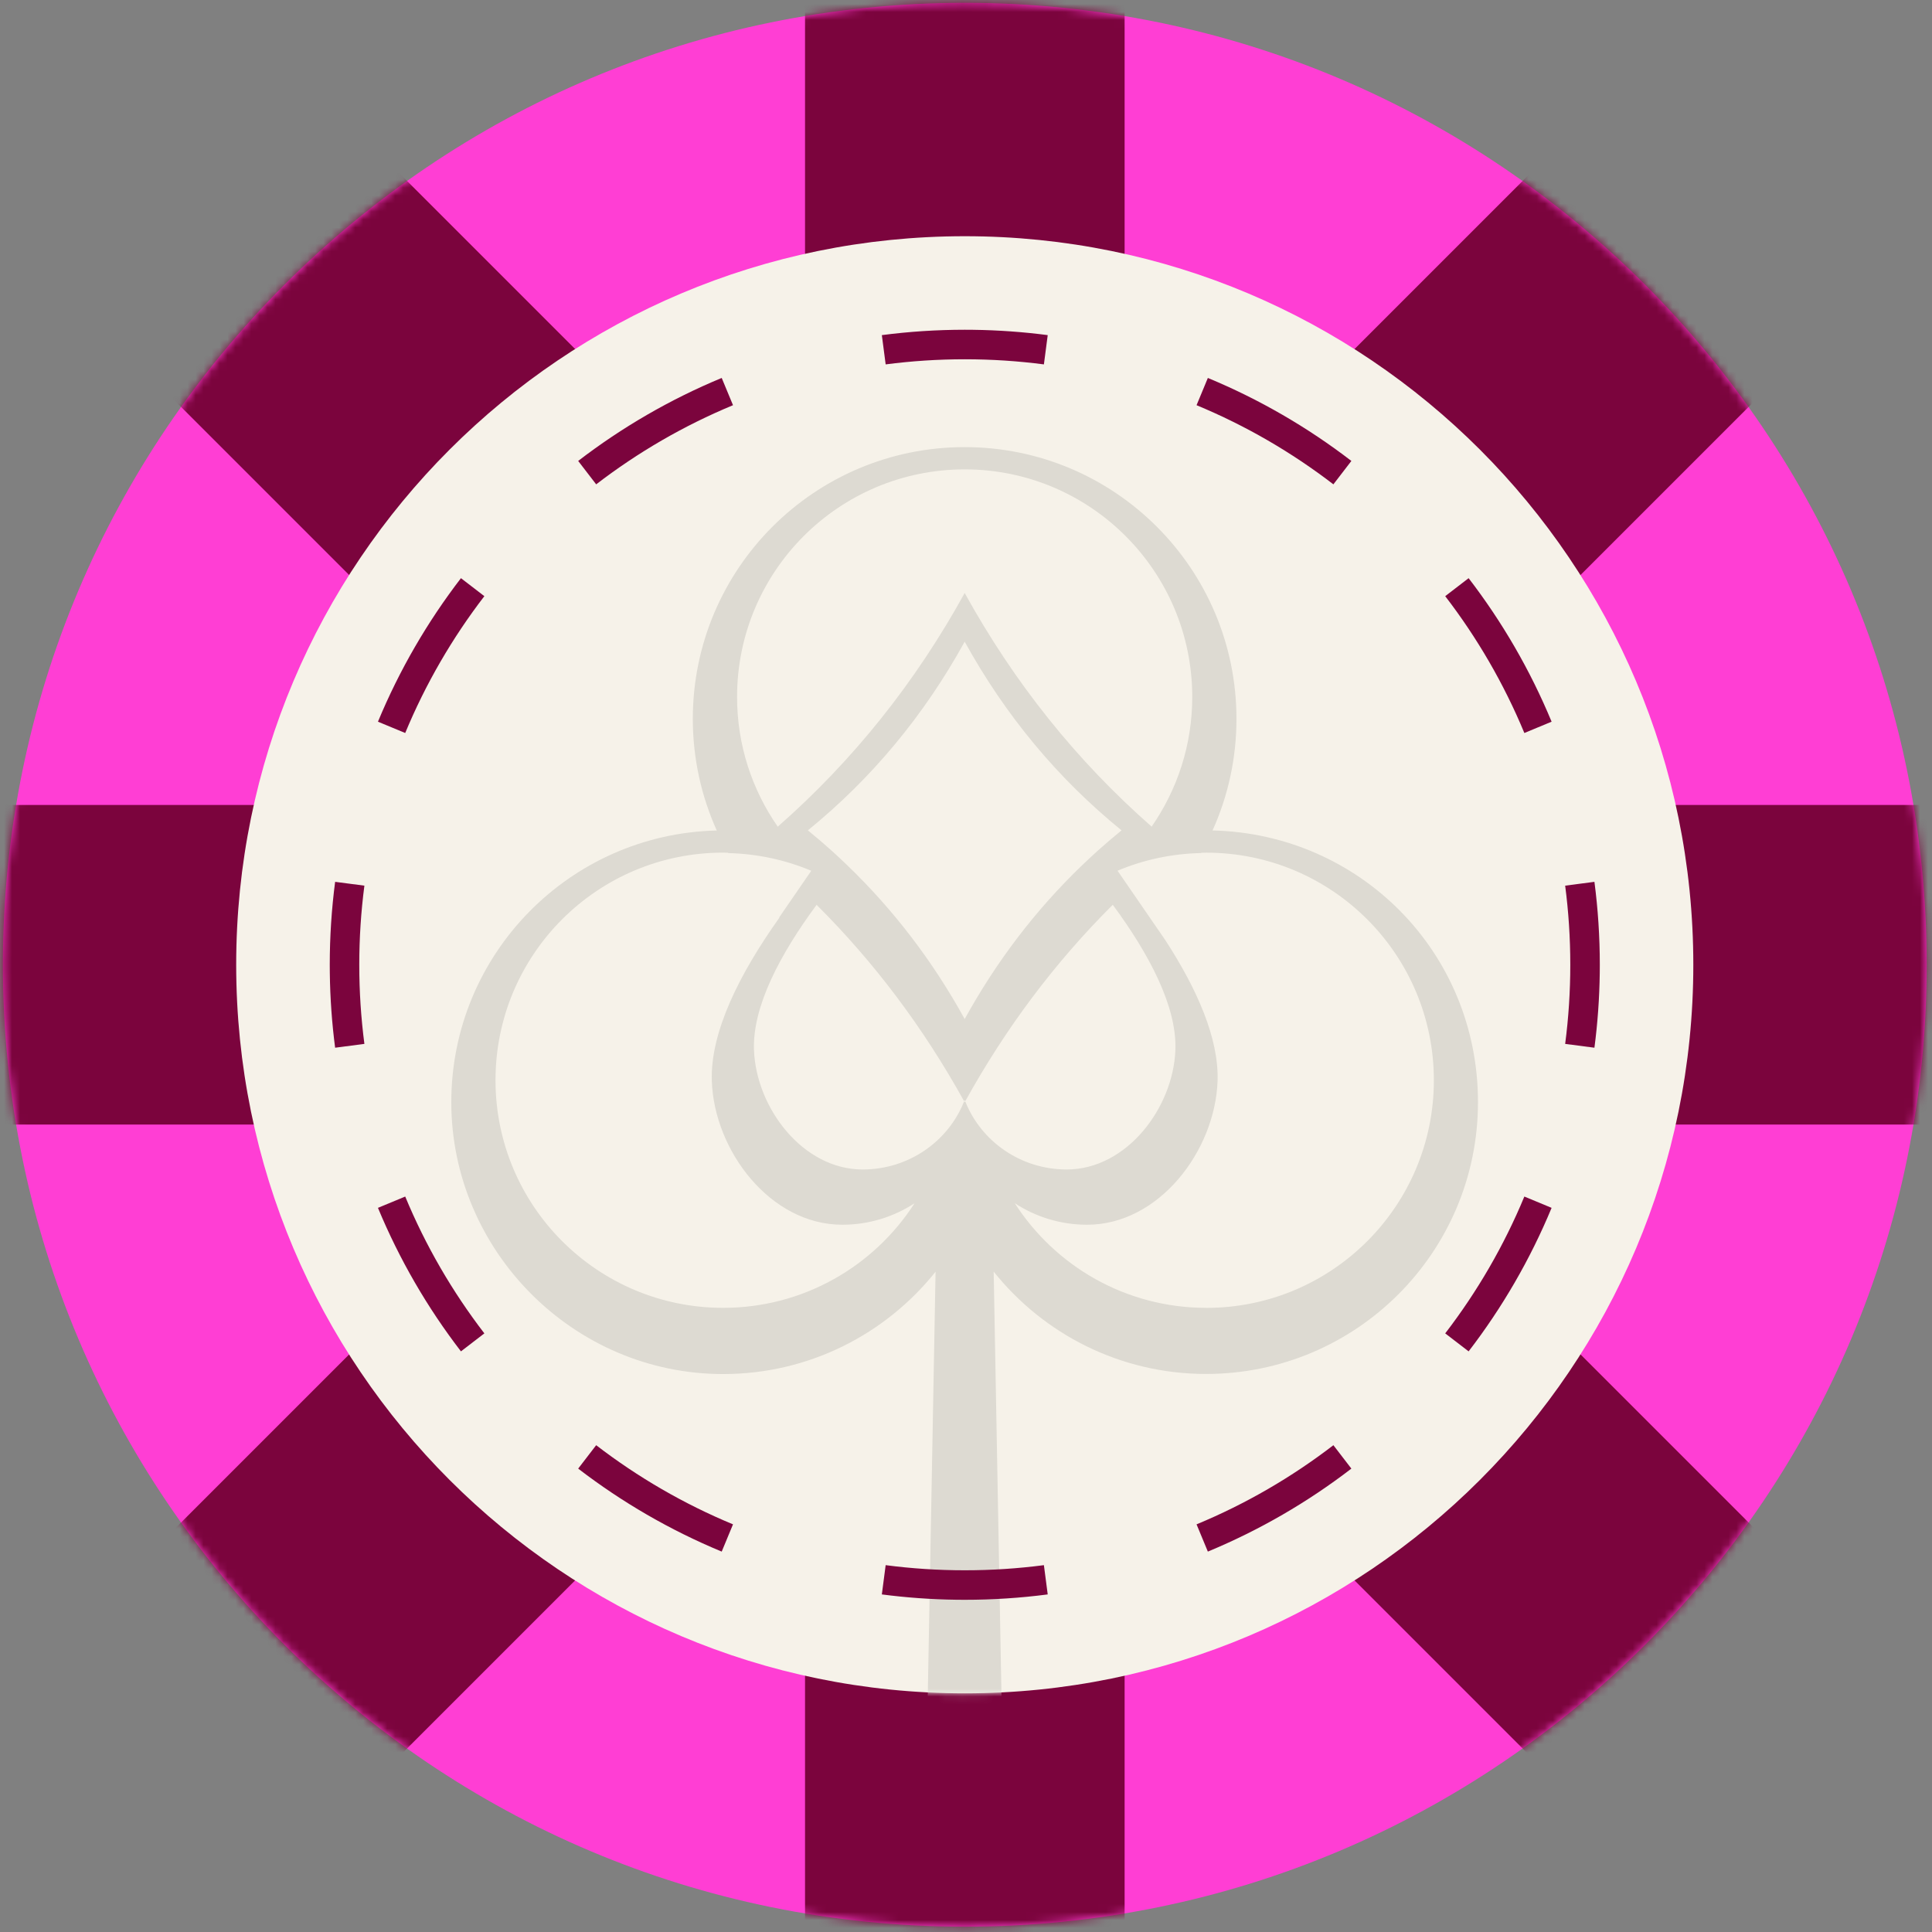
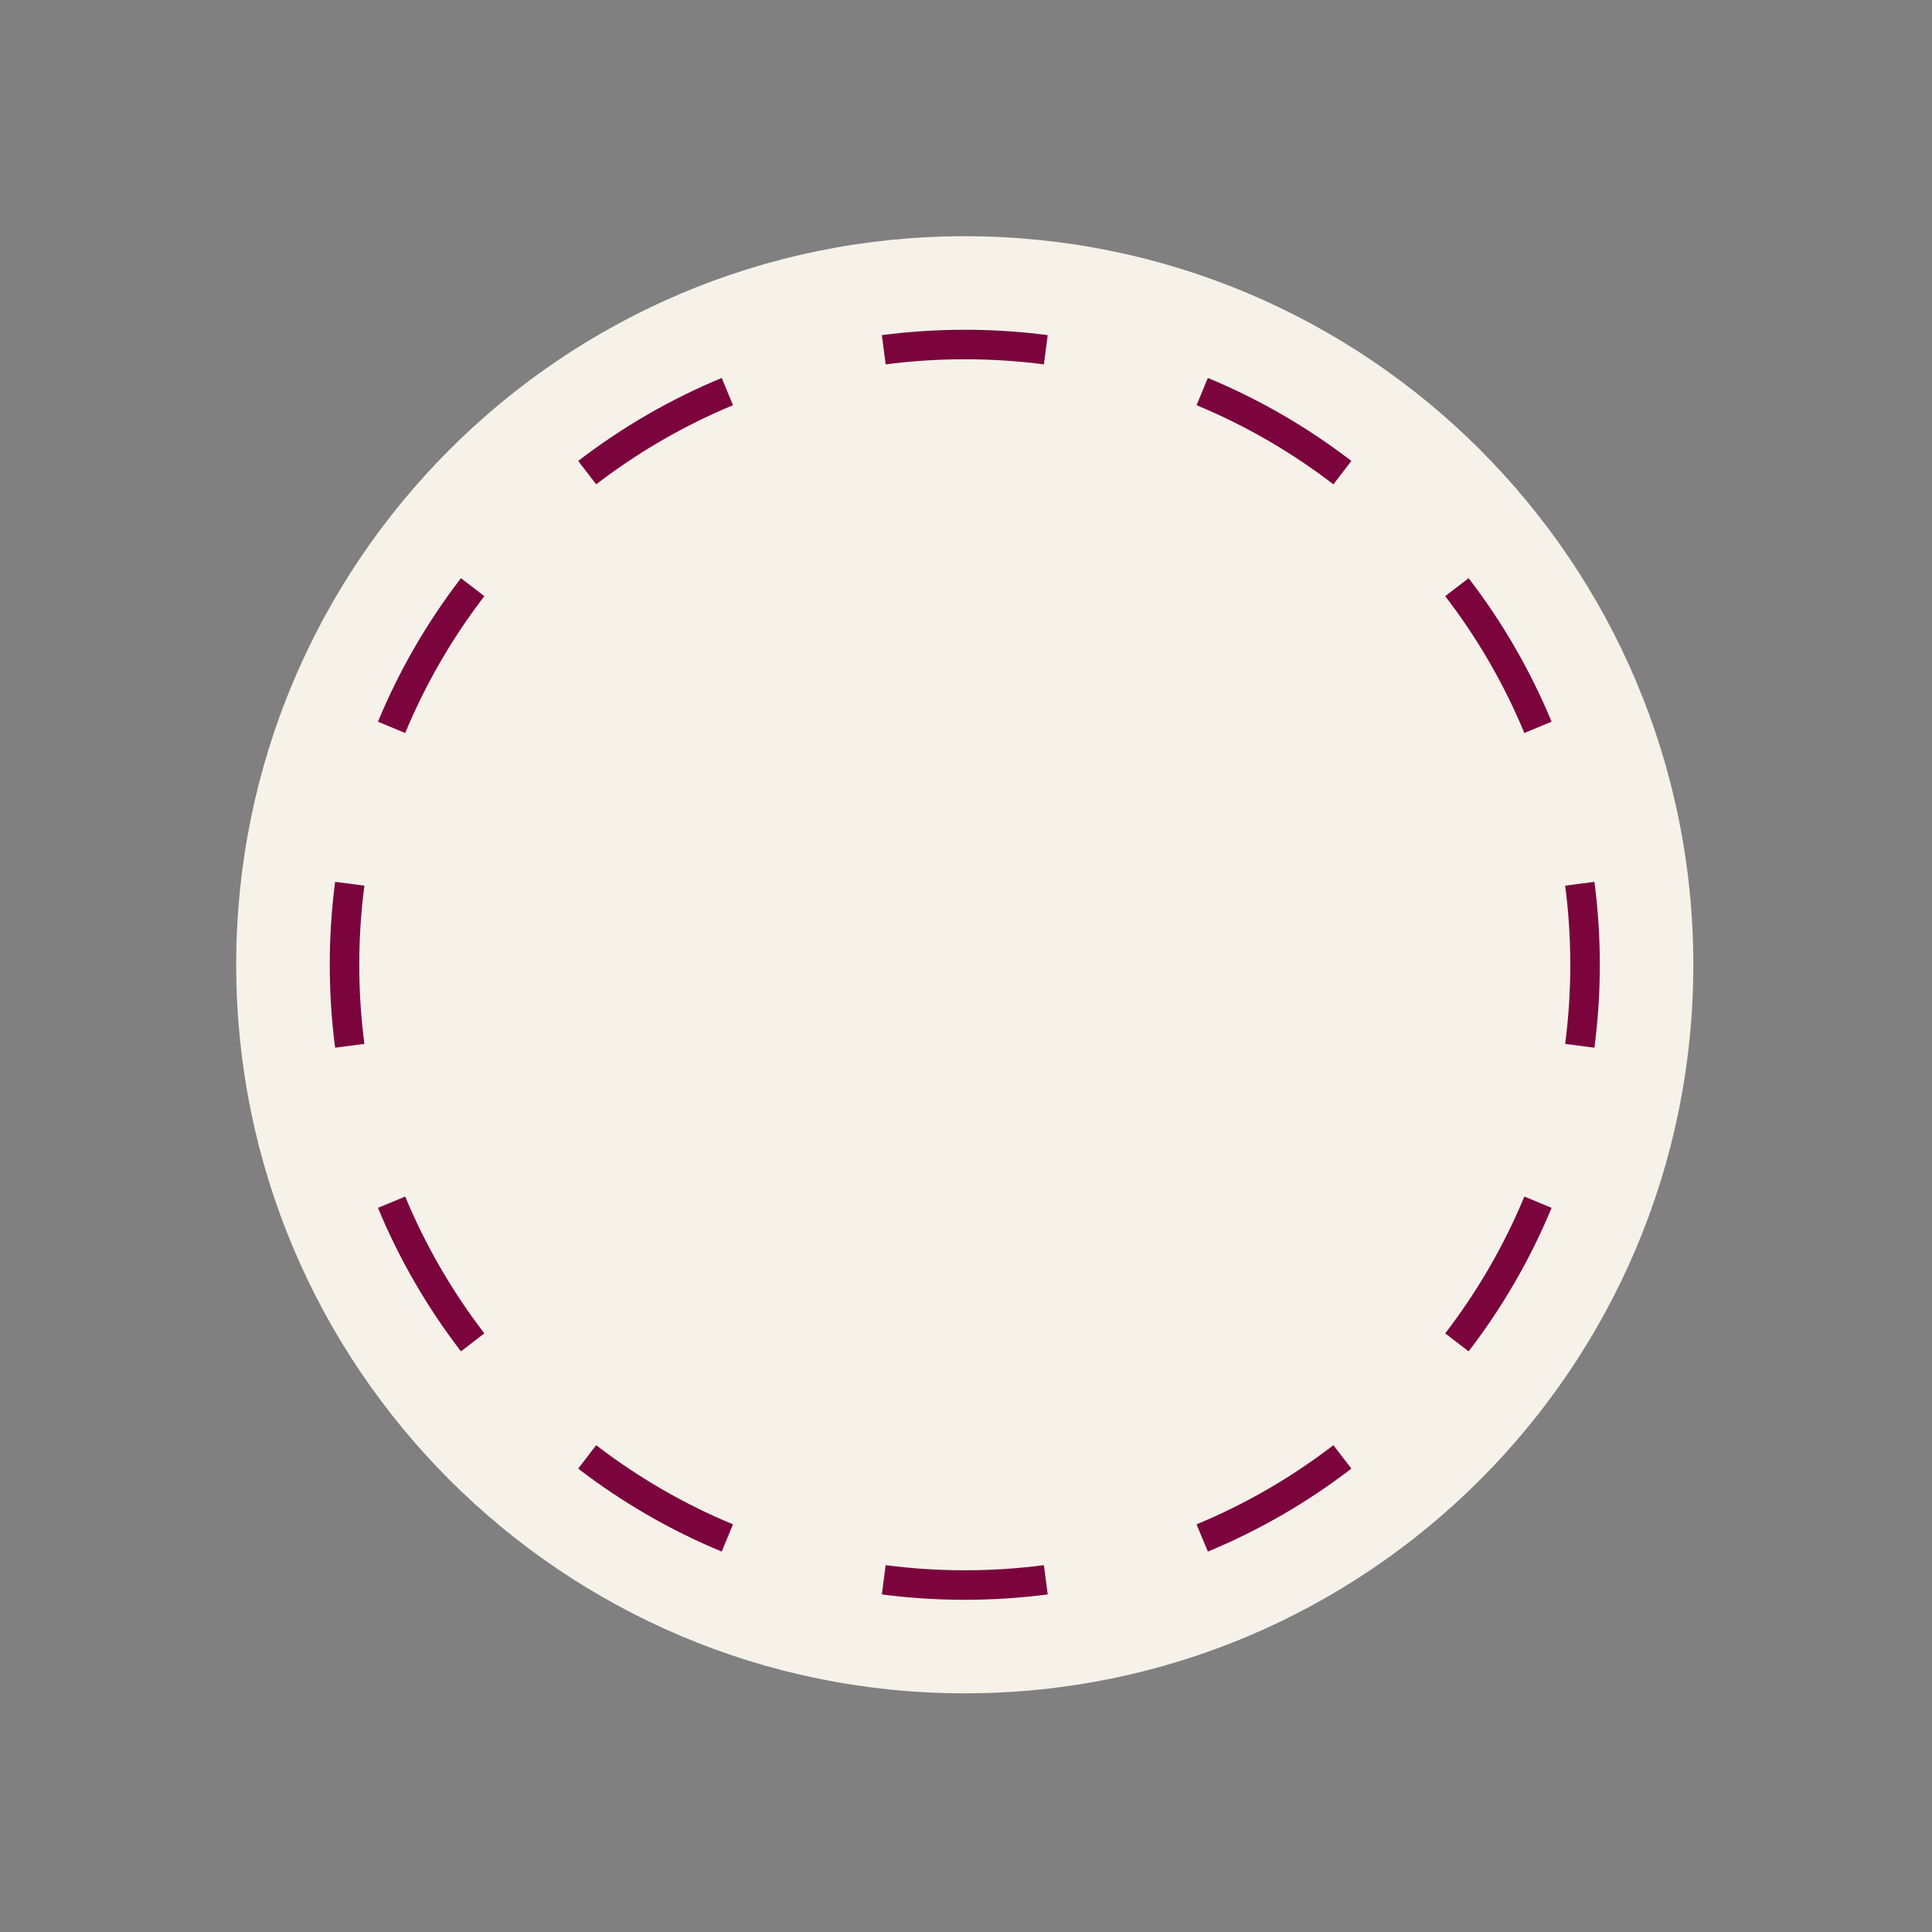
<svg xmlns="http://www.w3.org/2000/svg" width="242" height="242" viewBox="0 0 242 242" fill="none">
  <rect x="0" y="0" width="242" height="242" fill="#808080" stroke="none" />
-   <path d="M120.849 241.33C187.391 241.33 241.335 187.386 241.335 120.844C241.335 54.301 187.391 0.358 120.849 0.358C54.306 0.358 0.363 54.301 0.363 120.844C0.363 187.386 54.306 241.33 120.849 241.33Z" fill="#FF3ED4" />
  <mask id="mask0_712_11329" style="mask-type:luminance" maskUnits="userSpaceOnUse" x="0" y="0" width="242" height="242">
-     <path d="M120.845 241.327C187.387 241.327 241.331 187.384 241.331 120.842C241.331 54.299 187.387 0.356 120.845 0.356C54.303 0.356 0.359 54.299 0.359 120.842C0.359 187.384 54.303 241.327 120.845 241.327Z" fill="white" />
-   </mask>
+     </mask>
  <g mask="url(#mask0_712_11329)">
-     <path d="M140.867 -41.003L100.838 -41.003L100.838 282.693H140.867L140.867 -41.003Z" fill="#7B043D" />
    <path d="M282.703 140.859V100.83L-40.992 100.83V140.859L282.703 140.859Z" fill="#7B043D" />
    <path d="M249.446 20.551L221.141 -7.755L-7.747 221.133L20.559 249.438L249.446 20.551Z" fill="#7B043D" />
    <path d="M221.146 249.436L249.451 221.131L20.564 -7.756L-7.741 20.549L221.146 249.436Z" fill="#7B043D" />
  </g>
  <path d="M120.844 212.105C171.245 212.105 212.103 171.247 212.103 120.847C212.103 70.446 171.245 29.588 120.844 29.588C70.443 29.588 29.585 70.446 29.585 120.847C29.585 171.247 70.443 212.105 120.844 212.105Z" fill="#F6F2E9" />
  <mask id="mask1_712_11329" style="mask-type:alpha" maskUnits="userSpaceOnUse" x="29" y="29" width="184" height="184">
    <path d="M120.84 212.106C171.241 212.106 212.099 171.248 212.099 120.847C212.099 70.447 171.241 29.589 120.84 29.589C70.439 29.589 29.581 70.447 29.581 120.847C29.581 171.248 70.439 212.106 120.84 212.106Z" fill="#F7F2E9" />
  </mask>
  <g mask="url(#mask1_712_11329)">
-     <path d="M120.83 56.005C139.636 56.005 154.878 71.248 154.878 90.059C154.878 95.035 153.804 99.761 151.883 104.021C170.317 104.45 185.13 119.248 185.13 138.052C185.13 156.858 169.882 172.1 151.076 172.1C140.302 172.1 130.705 167.092 124.467 159.283L127.831 342.143H113.823L114.04 330.458H86.519C82.57 330.458 81.927 332.723 81.796 337.06H79.274V317.777C79.274 315.068 79.582 312.734 80.14 310.742C79.588 308.75 79.274 306.416 79.274 303.707V284.423H81.796C81.927 288.76 82.57 291.025 86.519 291.025H114.763L117.188 159.294C110.949 167.103 101.353 172.112 90.578 172.112C71.772 172.112 56.529 156.601 56.529 138.063C56.529 119.525 71.346 104.46 89.781 104.027C87.863 99.764 86.781 95.034 86.781 90.053C86.781 71.248 102.024 56.005 120.83 56.005ZM82.553 315.83C82.365 316.82 82.257 317.89 82.257 319.08V324.191H103.162V319.08C103.162 317.942 103.089 316.905 102.952 315.955C100.471 319.165 96.747 320.663 92.547 320.663C88.785 320.663 85.085 319.245 82.553 315.83ZM106.134 297.303V304.81C106.134 307.041 105.883 309.011 105.428 310.747C105.883 312.483 106.134 314.452 106.134 316.683V324.191H114.159L114.654 297.303H106.134ZM92.804 307.754C89.565 307.754 86.816 308.698 84.938 310.747C86.822 312.796 89.565 313.741 92.804 313.741C96.549 313.741 99.213 312.796 100.903 310.747C99.219 308.698 96.554 307.754 92.804 307.754ZM82.251 297.303V302.415C82.251 303.604 82.359 304.68 82.547 305.665C85.08 302.25 88.78 300.832 92.542 300.832C96.742 300.832 100.465 302.329 102.946 305.539C103.083 304.583 103.157 303.553 103.157 302.415H103.151V297.303H82.251ZM151.093 106.804C150.888 106.804 150.683 106.821 150.479 106.821C150.473 106.827 150.467 106.839 150.461 106.85C146.75 106.93 143.215 107.704 139.982 109.064L145.977 117.778C149.932 123.868 152.693 130.078 152.511 135.411C152.203 144.142 145.179 153.409 136.169 153.409C132.817 153.409 129.704 152.412 127.108 150.711C132.174 158.594 141.019 163.819 151.088 163.819L151.093 163.825C166.842 163.825 179.604 151.063 179.604 135.314C179.603 119.565 166.836 106.804 151.093 106.804ZM90.578 106.799C74.829 106.799 62.067 119.56 62.067 135.309C62.068 151.058 74.835 163.819 90.578 163.819C100.647 163.819 109.486 158.6 114.558 150.716C111.962 152.413 108.854 153.409 105.502 153.409C96.492 153.409 89.463 144.142 89.161 135.411C88.951 129.252 92.672 121.91 97.624 114.949C97.613 114.938 97.596 114.921 97.596 114.921L101.62 109.07C98.41 107.721 94.898 106.946 91.216 106.855C91.21 106.838 91.198 106.827 91.192 106.816C90.988 106.81 90.783 106.799 90.578 106.799ZM139.385 113.333C132.139 120.544 125.981 128.758 120.904 137.944C120.882 137.887 120.859 137.836 120.836 137.785C120.813 137.842 120.79 137.893 120.768 137.944C115.685 128.758 109.532 120.55 102.286 113.339C97.767 119.457 94.255 126.031 94.442 131.49C94.699 138.764 100.55 146.488 108.058 146.488C113.852 146.488 118.804 142.936 120.768 137.944C120.79 137.984 120.813 138.023 120.836 138.063C120.859 138.023 120.882 137.984 120.904 137.944C122.868 142.936 127.819 146.488 133.613 146.488C141.121 146.488 146.972 138.764 147.229 131.49C147.416 126.026 143.904 119.457 139.385 113.333ZM120.836 80.378C115.759 89.593 109.219 97.481 101.193 104.009C102.229 104.852 103.237 105.711 104.222 106.599C104.887 107.203 105.536 107.812 106.179 108.432C111.967 114.01 116.852 120.414 120.836 127.642C124.815 120.419 129.698 114.01 135.492 108.432C136.135 107.818 136.784 107.203 137.45 106.605C138.435 105.723 139.442 104.858 140.478 104.015L140.483 104.009C132.453 97.481 125.919 89.592 120.836 80.378ZM100.248 111.426C100.257 111.414 100.268 111.396 100.273 111.389C100.269 111.385 100.266 111.381 100.266 111.381C100.26 111.392 100.254 111.409 100.248 111.426ZM120.832 58.794C105.084 58.796 92.325 71.562 92.325 87.304C92.325 93.343 94.216 98.938 97.42 103.549C106.845 95.273 114.649 85.506 120.836 74.276C127.029 85.506 134.826 95.267 144.252 103.543C147.451 98.932 149.34 93.343 149.34 87.304C149.34 71.556 136.575 58.795 120.832 58.794Z" fill="#DDDAD2" />
-   </g>
+     </g>
  <path d="M110.937 196.05C114.179 196.473 117.487 196.692 120.848 196.692V200.389L119.82 200.382C116.651 200.342 113.527 200.116 110.459 199.715L110.937 196.05ZM131.236 199.715C127.836 200.159 124.369 200.389 120.848 200.389V196.692C124.209 196.692 127.516 196.473 130.758 196.05L131.236 199.715ZM74.676 181.024C79.896 185.035 85.652 188.382 91.816 190.938L91.107 192.645L91.108 192.646L90.4 194.351C83.933 191.669 77.896 188.162 72.422 183.956L74.676 181.024ZM169.272 183.956C163.798 188.162 157.761 191.67 151.294 194.351L150.587 192.646L149.879 190.938C156.043 188.382 161.799 185.035 167.019 181.024L169.272 183.956ZM50.756 149.878C53.312 156.042 56.659 161.798 60.67 167.018L57.738 169.271C53.532 163.798 50.024 157.76 47.342 151.294L50.756 149.878ZM190.939 149.878L194.352 151.294C191.67 157.76 188.163 163.798 183.957 169.271L181.025 167.018C185.036 161.798 188.383 156.042 190.939 149.878ZM41.305 120.847C41.305 117.326 41.535 113.858 41.978 110.458L43.811 110.697L45.644 110.936C45.221 114.178 45.002 117.486 45.002 120.847C45.002 124.208 45.221 127.516 45.644 130.757L41.978 131.235C41.578 128.166 41.352 125.043 41.312 121.875L41.305 120.847ZM200.383 121.875C200.343 125.043 200.117 128.166 199.716 131.235L196.051 130.757C196.474 127.516 196.693 124.208 196.693 120.847C196.693 117.486 196.474 114.178 196.051 110.936L199.716 110.458C200.16 113.858 200.39 117.326 200.39 120.847L200.383 121.875ZM57.739 72.422L60.67 74.675C56.659 79.895 53.312 85.651 50.756 91.815L49.048 91.106L47.342 90.399C50.024 83.932 53.532 77.895 57.738 72.421L57.739 72.422ZM183.957 72.421C188.163 77.895 191.67 83.932 194.352 90.399L192.647 91.107L192.646 91.106L190.939 91.815C188.383 85.651 185.036 79.895 181.025 74.675L183.957 72.421ZM91.816 50.755C85.652 53.312 79.896 56.658 74.676 60.669L72.423 57.738L72.422 57.737C77.896 53.531 83.933 50.023 90.4 47.341L91.816 50.755ZM151.294 47.341C157.761 50.023 163.799 53.531 169.272 57.737L167.019 60.669C161.799 56.658 156.043 53.312 149.879 50.755L150.885 48.331L151.294 47.341ZM121.876 41.311C125.044 41.351 128.167 41.577 131.236 41.977L130.758 45.643C127.516 45.22 124.209 45.002 120.848 45.002C117.487 45.002 114.179 45.22 110.937 45.643L110.459 41.977C113.859 41.534 117.327 41.304 120.848 41.304L121.876 41.311Z" fill="#7B043D" />
</svg>